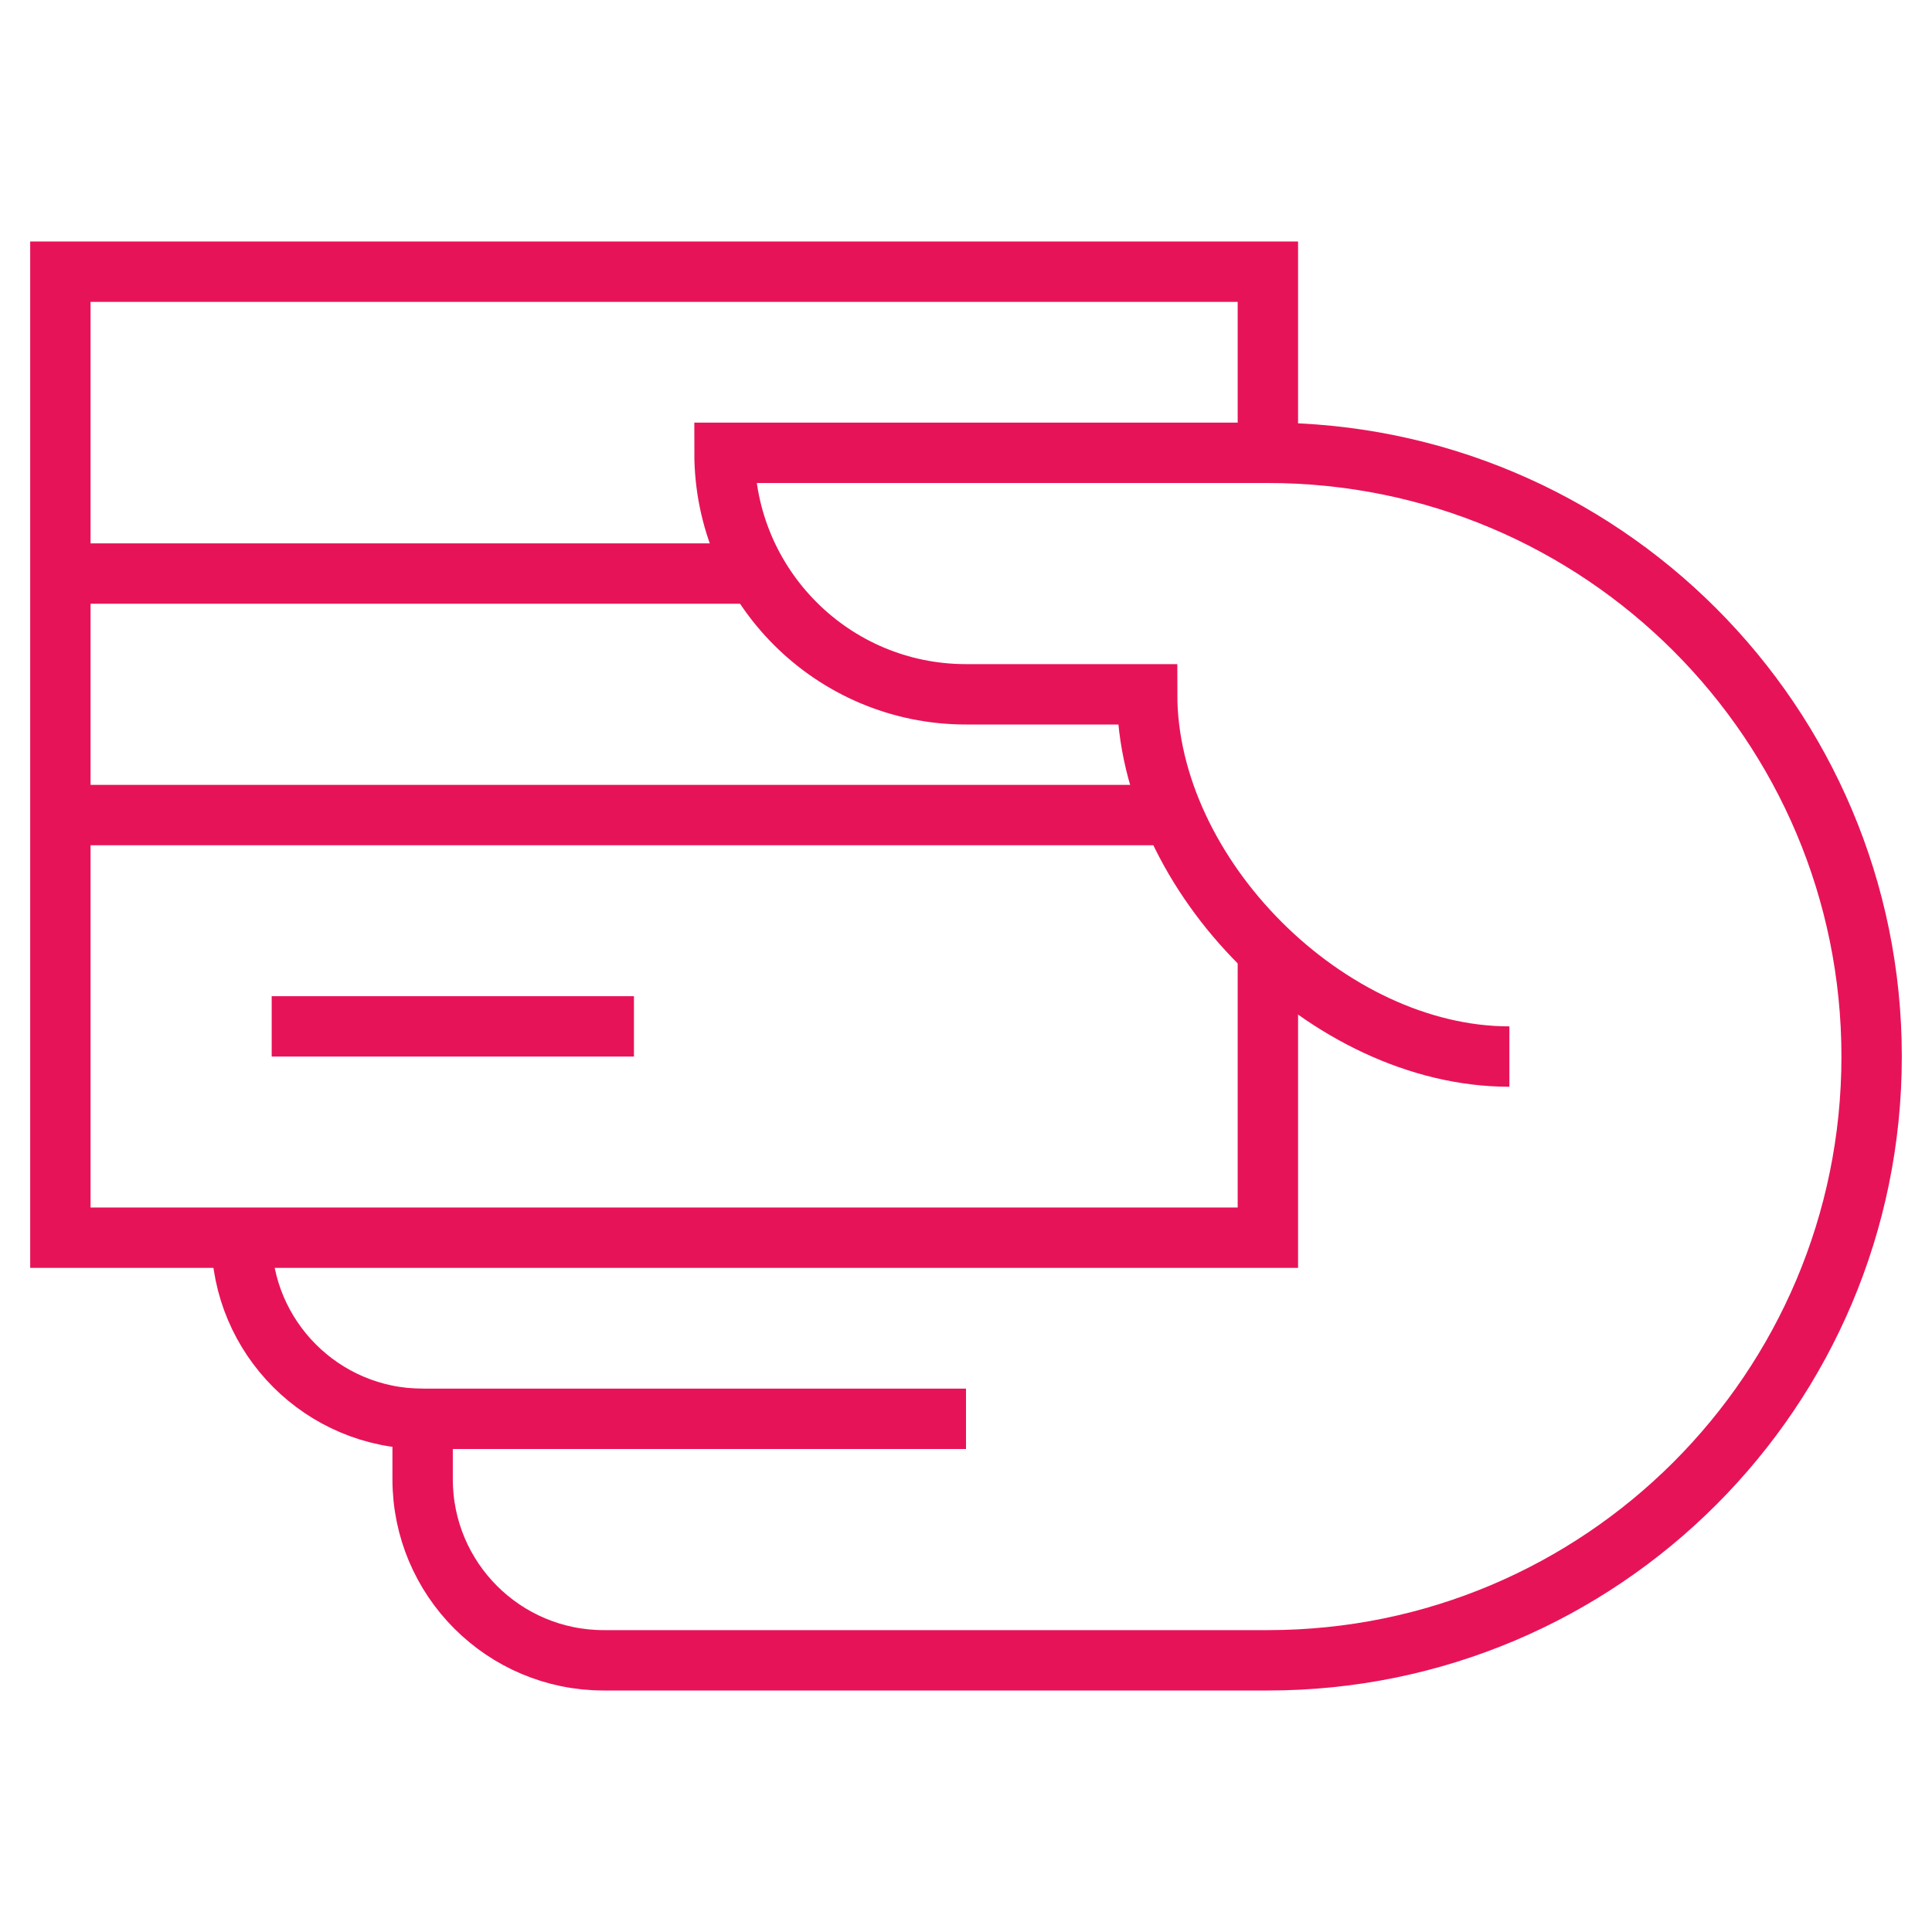
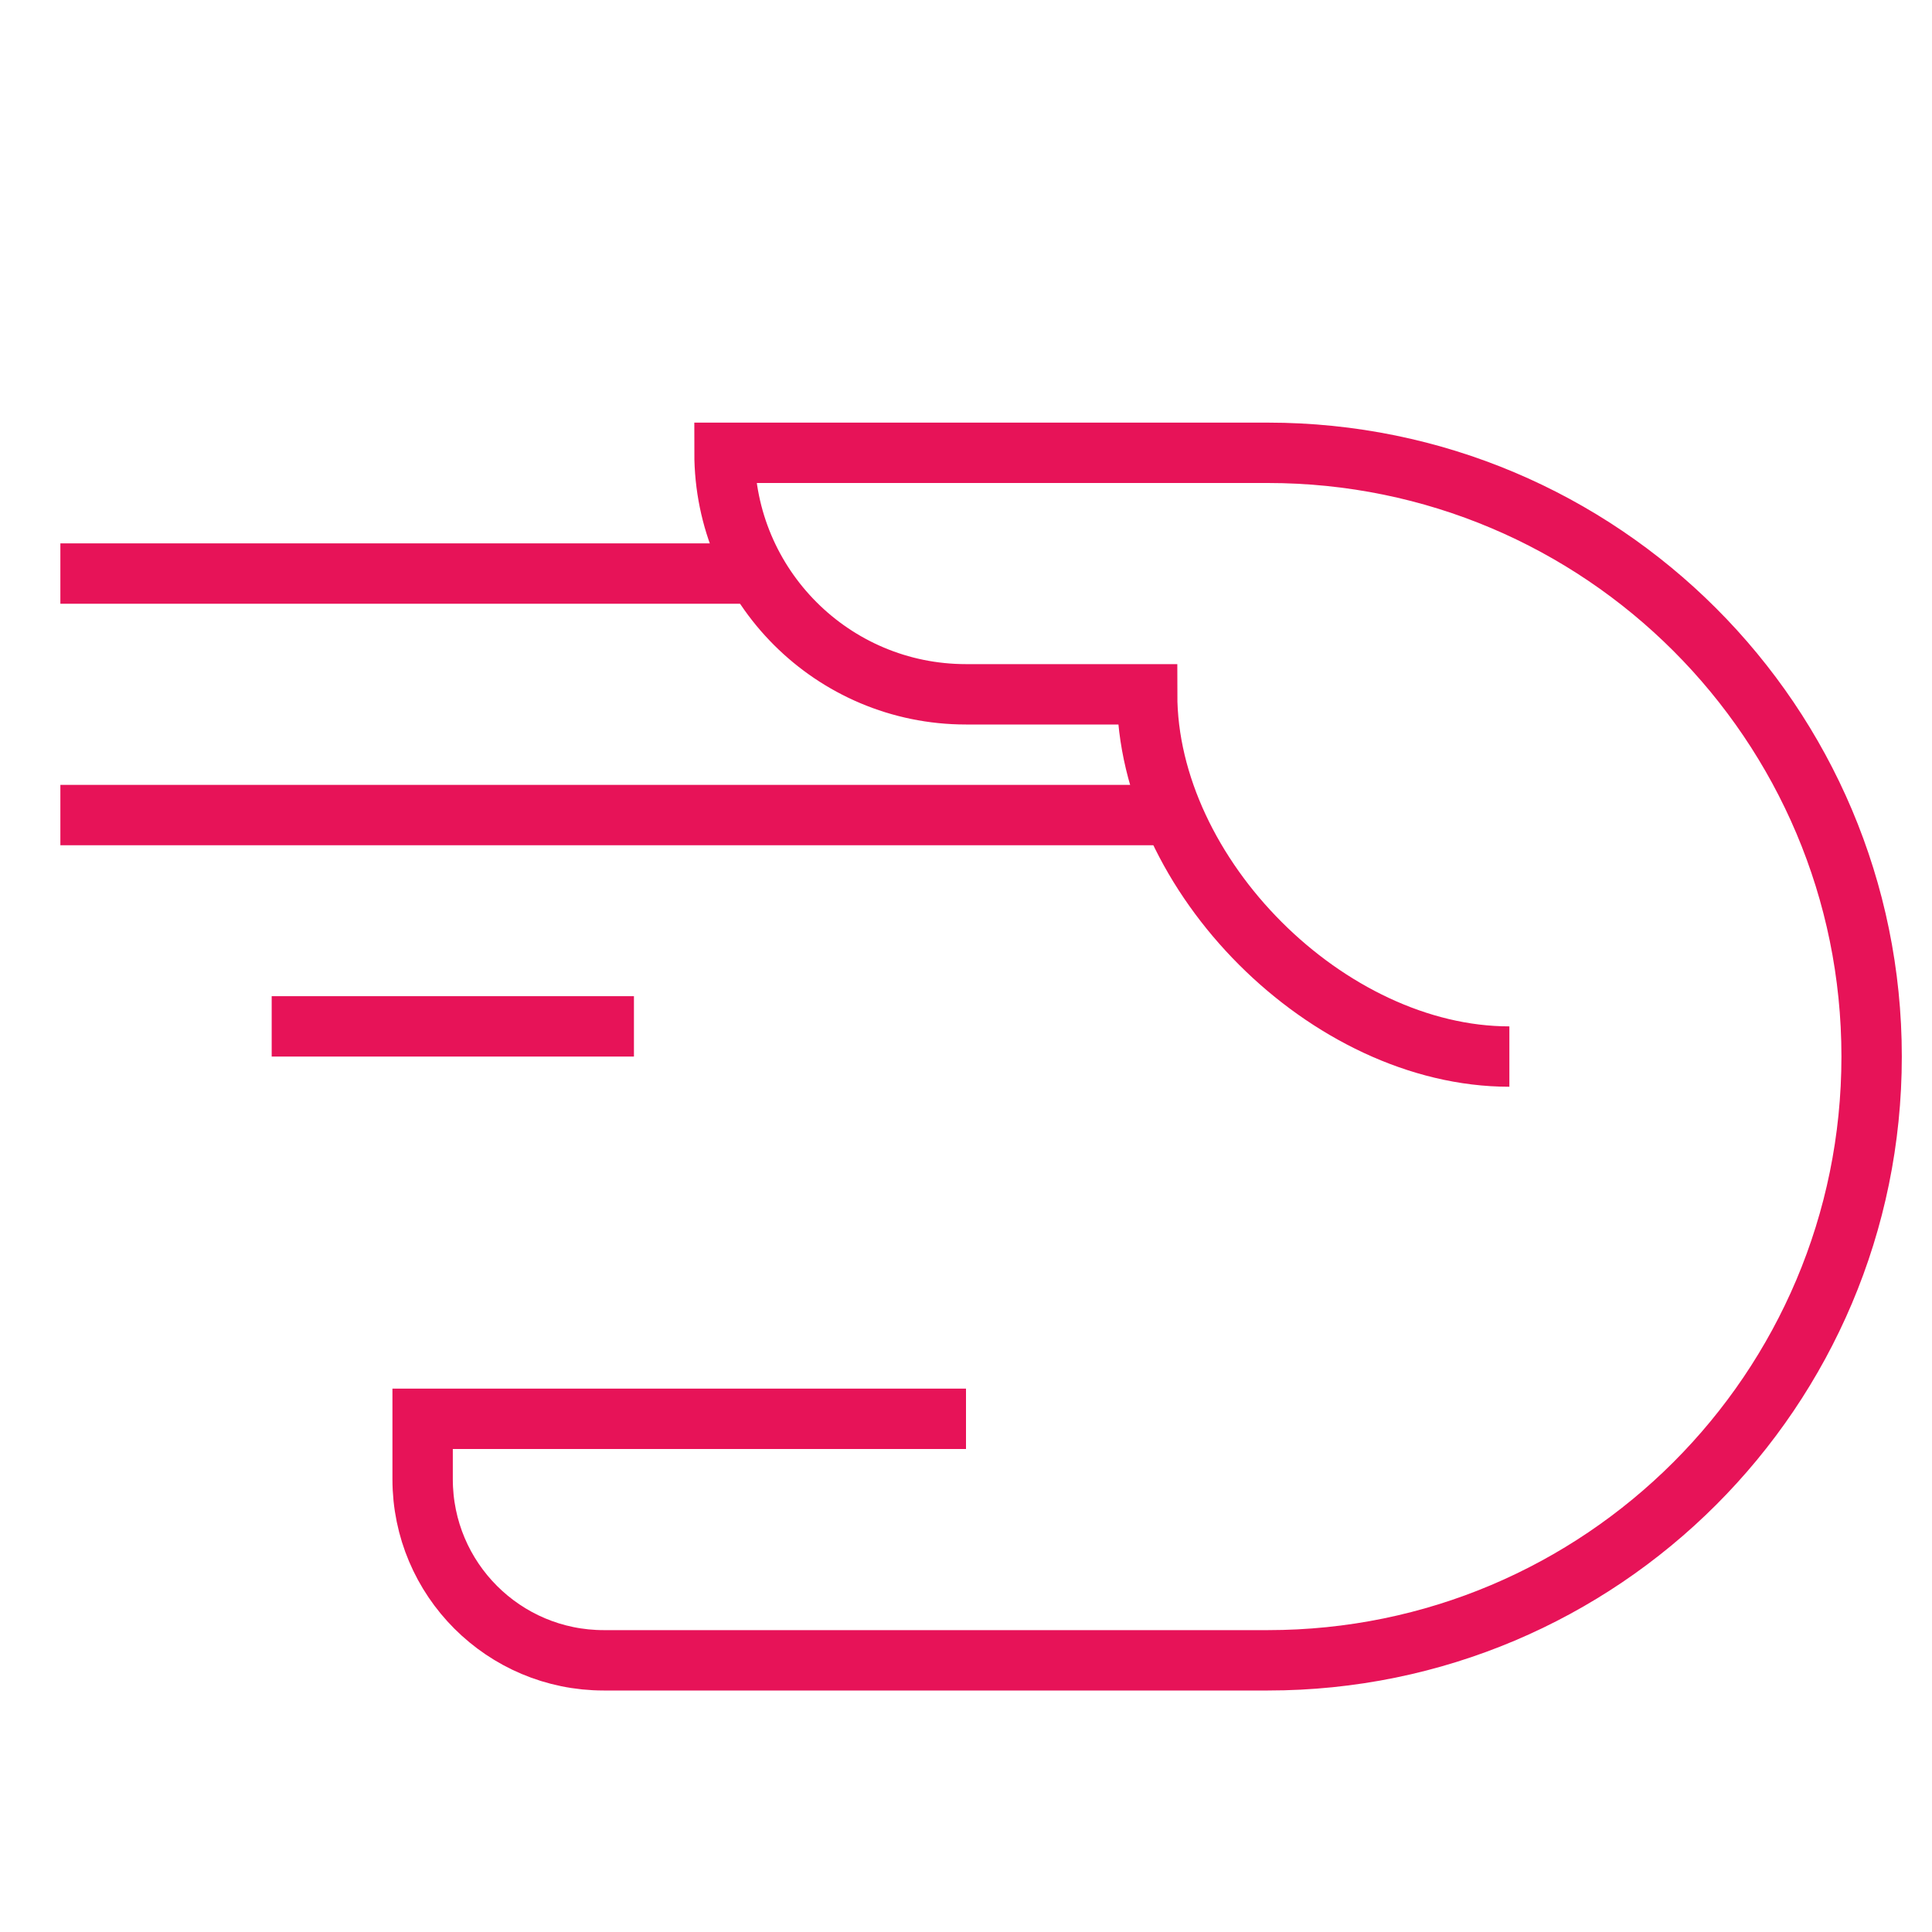
<svg xmlns="http://www.w3.org/2000/svg" x="0px" y="0px" width="64px" height="64px" viewBox="0 0 64 64">
  <g stroke-width="2" transform="translate(0, 0)">
    <line data-cap="butt" data-color="color-2" fill="none" stroke="#e71358" stroke-width="2" stroke-miterlimit="10" x1="2" y1="19" x2="25.07" y2="19" stroke-linejoin="miter" stroke-linecap="butt" />
    <line data-cap="butt" data-color="color-2" fill="none" stroke="#e71358" stroke-width="2" stroke-miterlimit="10" x1="2" y1="27" x2="38.851" y2="27" stroke-linejoin="miter" stroke-linecap="butt" />
    <line data-color="color-2" fill="none" stroke="#e71358" stroke-width="2" stroke-linecap="square" stroke-miterlimit="10" x1="10" y1="34" x2="20" y2="34" stroke-linejoin="miter" />
-     <polyline data-cap="butt" fill="none" stroke="#e71358" stroke-width="2" stroke-miterlimit="10" points="42,31.494 42,41 2,41 2,9   42,9 42,15 " stroke-linejoin="miter" stroke-linecap="butt" />
    <path data-cap="butt" fill="none" stroke="#e71358" stroke-width="2" stroke-miterlimit="10" d="M50,35c-6,0-12-6-12-12h-6  c-4.418,0-8-3.582-8-8v0h18c11.046,0,20,8.954,20,20v0c0,11.046-8.954,20-20,20H20c-3.314,0-6-2.686-6-6v-2h18" stroke-linejoin="miter" stroke-linecap="butt" />
-     <path data-cap="butt" fill="none" stroke="#e71358" stroke-width="2" stroke-miterlimit="10" d="M14,47L14,47c-3.314,0-6-2.686-6-6v0" stroke-linejoin="miter" stroke-linecap="butt" />
+     <path data-cap="butt" fill="none" stroke="#e71358" stroke-width="2" stroke-miterlimit="10" d="M14,47L14,47v0" stroke-linejoin="miter" stroke-linecap="butt" />
  </g>
</svg>